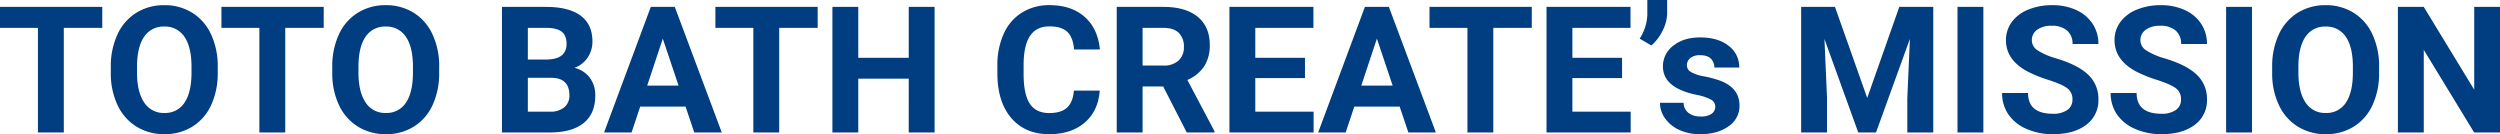
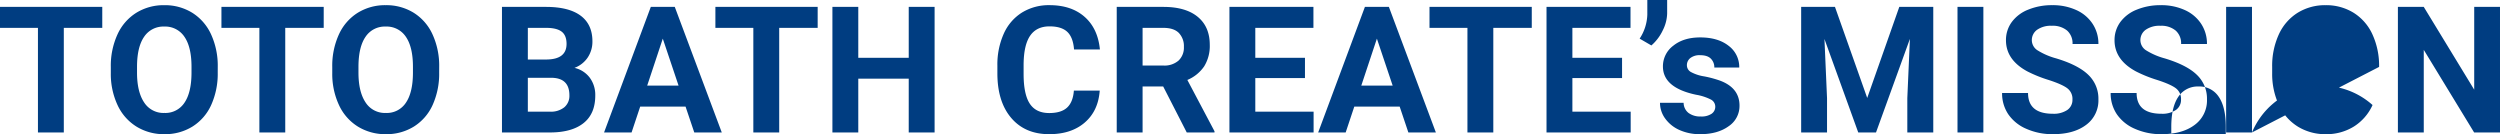
<svg xmlns="http://www.w3.org/2000/svg" width="1132.461" height="60.781" viewBox="0 0 1132.461 60.781">
-   <path d="M-521.7-47.383h-17.422V0H-550.84V-47.383h-17.187v-9.492H-521.7Zm52.3,20.234a34.334,34.334,0,0,1-2.969,14.727,22.358,22.358,0,0,1-8.5,9.766A23.5,23.5,0,0,1-493.535.781a23.662,23.662,0,0,1-12.617-3.4,22.577,22.577,0,0,1-8.594-9.707,33.352,33.352,0,0,1-3.086-14.512v-2.812A34.153,34.153,0,0,1-514.8-44.434a22.54,22.54,0,0,1,8.555-9.8,23.531,23.531,0,0,1,12.637-3.418,23.531,23.531,0,0,1,12.637,3.418,22.54,22.54,0,0,1,8.555,9.8,34.057,34.057,0,0,1,3.027,14.746Zm-11.875-2.578q0-8.945-3.2-13.594a10.438,10.438,0,0,0-9.141-4.648,10.442,10.442,0,0,0-9.1,4.59q-3.2,4.59-3.242,13.457v2.773q0,8.711,3.2,13.516a10.411,10.411,0,0,0,9.219,4.8,10.318,10.318,0,0,0,9.063-4.629q3.164-4.629,3.2-13.5Zm59.883-17.656h-17.422V0h-11.719V-47.383h-17.187v-9.492h46.328Zm52.3,20.234a34.334,34.334,0,0,1-2.969,14.727,22.358,22.358,0,0,1-8.5,9.766A23.5,23.5,0,0,1-393.223.781a23.662,23.662,0,0,1-12.617-3.4,22.577,22.577,0,0,1-8.594-9.707,33.351,33.351,0,0,1-3.086-14.512v-2.812a34.154,34.154,0,0,1,3.027-14.785,22.54,22.54,0,0,1,8.555-9.8A23.531,23.531,0,0,1-393.3-57.656a23.531,23.531,0,0,1,12.637,3.418,22.54,22.54,0,0,1,8.555,9.8,34.057,34.057,0,0,1,3.027,14.746Zm-11.875-2.578q0-8.945-3.2-13.594a10.438,10.438,0,0,0-9.141-4.648,10.442,10.442,0,0,0-9.1,4.59q-3.2,4.59-3.242,13.457v2.773q0,8.711,3.2,13.516a10.411,10.411,0,0,0,9.219,4.8,10.318,10.318,0,0,0,9.063-4.629q3.164-4.629,3.2-13.5ZM-340.645,0V-56.875h19.922q10.352,0,15.7,3.965t5.352,11.621a12.85,12.85,0,0,1-2.148,7.363,12.41,12.41,0,0,1-5.977,4.668,12.007,12.007,0,0,1,6.895,4.414,13.05,13.05,0,0,1,2.52,8.125q0,8.2-5.234,12.422T-318.535,0Zm11.719-24.766V-9.414h10.039a9.688,9.688,0,0,0,6.465-1.973,6.765,6.765,0,0,0,2.324-5.449q0-7.813-8.086-7.93Zm0-8.281h8.672q8.867-.156,8.867-7.07,0-3.867-2.246-5.566t-7.09-1.7h-8.2Zm71.445,21.328h-20.547L-281.934,0h-12.461l21.172-56.875h10.859L-241.074,0h-12.461Zm-17.383-9.492h14.219L-267.793-42.5Zm77.227-26.172h-17.422V0h-11.719V-47.383h-17.187v-9.492h46.328ZM-144.668,0h-11.719V-24.375h-22.852V0h-11.719V-56.875h11.719v23.047h22.852V-56.875h11.719Zm74.8-18.945q-.664,9.18-6.777,14.453T-92.754.781q-10.937,0-17.207-7.363T-116.23-26.8v-3.477a34.093,34.093,0,0,1,2.891-14.453,21.662,21.662,0,0,1,8.262-9.59,23.143,23.143,0,0,1,12.48-3.34q9.844,0,15.859,5.273t6.953,14.8H-81.5q-.43-5.508-3.066-7.988t-8.027-2.48q-5.859,0-8.77,4.2t-2.988,13.027v4.3q0,9.219,2.793,13.477t8.809,4.258q5.43,0,8.105-2.48t3.066-7.676Zm28.75-1.875h-9.336V0H-62.168V-56.875h21.133q10.078,0,15.547,4.492t5.469,12.7a17.5,17.5,0,0,1-2.52,9.707,17.183,17.183,0,0,1-7.637,6.191l12.3,23.242V0H-30.449Zm-9.336-9.492H-41a9.679,9.679,0,0,0,6.836-2.246,8.028,8.028,0,0,0,2.422-6.191,8.593,8.593,0,0,0-2.285-6.328q-2.285-2.3-7.012-2.3h-9.414Zm73.555,5.664H.605V-9.414H27.012V0H-11.113V-56.875H26.934v9.492H.605v13.555h22.5ZM66-11.719H45.449L41.543,0H29.082L50.254-56.875H61.113L82.4,0H69.941ZM48.613-21.211H62.832L55.684-42.5ZM125.84-47.383H108.418V0H96.7V-47.383H79.512v-9.492H125.84Zm40.9,22.734h-22.5V-9.414h26.406V0H132.52V-56.875h38.047v9.492H144.238v13.555h22.5ZM180.02-39.414,174.707-42.5a20.858,20.858,0,0,0,3.477-10.9V-60h8.984v6.055a17.845,17.845,0,0,1-1.953,7.617A20.941,20.941,0,0,1,180.02-39.414ZM208.965-11.68a3.637,3.637,0,0,0-2.051-3.262,23.3,23.3,0,0,0-6.582-2.129q-15.078-3.164-15.078-12.812a11.613,11.613,0,0,1,4.668-9.395q4.668-3.77,12.207-3.77,8.047,0,12.871,3.789a11.941,11.941,0,0,1,4.824,9.844H208.535a5.462,5.462,0,0,0-1.562-4Q205.41-35,202.09-35a6.757,6.757,0,0,0-4.414,1.289,4.069,4.069,0,0,0-1.562,3.281,3.478,3.478,0,0,0,1.777,3.027,18.284,18.284,0,0,0,6,1.992A48.975,48.975,0,0,1,211-23.516q8.945,3.281,8.945,11.367a11.025,11.025,0,0,1-4.961,9.355Q210.02.781,202.168.781a22.352,22.352,0,0,1-9.434-1.895,15.828,15.828,0,0,1-6.465-5.2,12.072,12.072,0,0,1-2.344-7.129h10.7a5.894,5.894,0,0,0,2.227,4.609,8.832,8.832,0,0,0,5.547,1.6,8.174,8.174,0,0,0,4.9-1.23A3.829,3.829,0,0,0,208.965-11.68Zm54.219-45.2,14.609,41.25,14.531-41.25h15.391V0H295.957V-15.547l1.172-26.836L281.777,0H273.73L258.418-42.344l1.172,26.8V0H247.871V-56.875ZM330.41,0H318.691V-56.875H330.41Zm40.352-14.922a6.014,6.014,0,0,0-2.344-5.1q-2.344-1.777-8.437-3.75a59.812,59.812,0,0,1-9.648-3.887q-9.688-5.234-9.687-14.1a13.734,13.734,0,0,1,2.6-8.223,16.944,16.944,0,0,1,7.461-5.645,28.082,28.082,0,0,1,10.918-2.031,25.561,25.561,0,0,1,10.859,2.207,17.291,17.291,0,0,1,7.4,6.23,16.3,16.3,0,0,1,2.637,9.141H370.8a7.669,7.669,0,0,0-2.461-6.074,10.116,10.116,0,0,0-6.914-2.168,10.808,10.808,0,0,0-6.68,1.816,5.729,5.729,0,0,0-2.383,4.785,5.487,5.487,0,0,0,2.793,4.648,31.555,31.555,0,0,0,8.223,3.516q10,3.008,14.57,7.461A14.859,14.859,0,0,1,382.52-15a13.687,13.687,0,0,1-5.586,11.582q-5.586,4.2-15.039,4.2a29.041,29.041,0,0,1-11.953-2.4A18.915,18.915,0,0,1,341.719-8.2a16.856,16.856,0,0,1-2.832-9.687h11.758q0,9.414,11.25,9.414a10.944,10.944,0,0,0,6.523-1.7A5.528,5.528,0,0,0,370.762-14.922Zm49.18,0a6.014,6.014,0,0,0-2.344-5.1q-2.344-1.777-8.437-3.75a59.812,59.812,0,0,1-9.648-3.887q-9.688-5.234-9.687-14.1a13.734,13.734,0,0,1,2.6-8.223,16.944,16.944,0,0,1,7.461-5.645A28.082,28.082,0,0,1,410.8-57.656a25.561,25.561,0,0,1,10.859,2.207,17.291,17.291,0,0,1,7.4,6.23,16.3,16.3,0,0,1,2.637,9.141H419.98a7.669,7.669,0,0,0-2.461-6.074,10.116,10.116,0,0,0-6.914-2.168,10.808,10.808,0,0,0-6.68,1.816,5.729,5.729,0,0,0-2.383,4.785,5.487,5.487,0,0,0,2.793,4.648,31.555,31.555,0,0,0,8.223,3.516q10,3.008,14.57,7.461A14.859,14.859,0,0,1,431.7-15a13.687,13.687,0,0,1-5.586,11.582q-5.586,4.2-15.039,4.2a29.041,29.041,0,0,1-11.953-2.4A18.915,18.915,0,0,1,390.9-8.2a16.856,16.856,0,0,1-2.832-9.687h11.758q0,9.414,11.25,9.414a10.944,10.944,0,0,0,6.523-1.7A5.528,5.528,0,0,0,419.941-14.922ZM452.09,0H440.371V-56.875H452.09Zm57.578-27.148A34.334,34.334,0,0,1,506.7-12.422a22.358,22.358,0,0,1-8.5,9.766A23.5,23.5,0,0,1,485.527.781a23.662,23.662,0,0,1-12.617-3.4,22.577,22.577,0,0,1-8.594-9.707,33.351,33.351,0,0,1-3.086-14.512v-2.812a34.154,34.154,0,0,1,3.027-14.785,22.54,22.54,0,0,1,8.555-9.8,23.531,23.531,0,0,1,12.637-3.418,23.531,23.531,0,0,1,12.637,3.418,22.54,22.54,0,0,1,8.555,9.8,34.057,34.057,0,0,1,3.027,14.746Zm-11.875-2.578q0-8.945-3.2-13.594a10.438,10.438,0,0,0-9.141-4.648,10.442,10.442,0,0,0-9.1,4.59q-3.2,4.59-3.242,13.457v2.773q0,8.711,3.2,13.516a10.411,10.411,0,0,0,9.219,4.8,10.318,10.318,0,0,0,9.063-4.629q3.164-4.629,3.2-13.5ZM564.434,0H552.715L529.9-37.422V0H518.184V-56.875H529.9l22.852,37.5v-37.5h11.68Z" transform="translate(568.027 60)" fill="#003d81" />
+   <path d="M-521.7-47.383h-17.422V0H-550.84V-47.383h-17.187v-9.492H-521.7Zm52.3,20.234a34.334,34.334,0,0,1-2.969,14.727,22.358,22.358,0,0,1-8.5,9.766A23.5,23.5,0,0,1-493.535.781a23.662,23.662,0,0,1-12.617-3.4,22.577,22.577,0,0,1-8.594-9.707,33.352,33.352,0,0,1-3.086-14.512v-2.812A34.153,34.153,0,0,1-514.8-44.434a22.54,22.54,0,0,1,8.555-9.8,23.531,23.531,0,0,1,12.637-3.418,23.531,23.531,0,0,1,12.637,3.418,22.54,22.54,0,0,1,8.555,9.8,34.057,34.057,0,0,1,3.027,14.746Zm-11.875-2.578q0-8.945-3.2-13.594a10.438,10.438,0,0,0-9.141-4.648,10.442,10.442,0,0,0-9.1,4.59q-3.2,4.59-3.242,13.457v2.773q0,8.711,3.2,13.516a10.411,10.411,0,0,0,9.219,4.8,10.318,10.318,0,0,0,9.063-4.629q3.164-4.629,3.2-13.5Zm59.883-17.656h-17.422V0h-11.719V-47.383h-17.187v-9.492h46.328Zm52.3,20.234a34.334,34.334,0,0,1-2.969,14.727,22.358,22.358,0,0,1-8.5,9.766A23.5,23.5,0,0,1-393.223.781a23.662,23.662,0,0,1-12.617-3.4,22.577,22.577,0,0,1-8.594-9.707,33.351,33.351,0,0,1-3.086-14.512v-2.812a34.154,34.154,0,0,1,3.027-14.785,22.54,22.54,0,0,1,8.555-9.8A23.531,23.531,0,0,1-393.3-57.656a23.531,23.531,0,0,1,12.637,3.418,22.54,22.54,0,0,1,8.555,9.8,34.057,34.057,0,0,1,3.027,14.746Zm-11.875-2.578q0-8.945-3.2-13.594a10.438,10.438,0,0,0-9.141-4.648,10.442,10.442,0,0,0-9.1,4.59q-3.2,4.59-3.242,13.457v2.773q0,8.711,3.2,13.516a10.411,10.411,0,0,0,9.219,4.8,10.318,10.318,0,0,0,9.063-4.629q3.164-4.629,3.2-13.5ZM-340.645,0V-56.875h19.922q10.352,0,15.7,3.965t5.352,11.621a12.85,12.85,0,0,1-2.148,7.363,12.41,12.41,0,0,1-5.977,4.668,12.007,12.007,0,0,1,6.895,4.414,13.05,13.05,0,0,1,2.52,8.125q0,8.2-5.234,12.422T-318.535,0Zm11.719-24.766V-9.414h10.039a9.688,9.688,0,0,0,6.465-1.973,6.765,6.765,0,0,0,2.324-5.449q0-7.813-8.086-7.93Zm0-8.281h8.672q8.867-.156,8.867-7.07,0-3.867-2.246-5.566t-7.09-1.7h-8.2Zm71.445,21.328h-20.547L-281.934,0h-12.461l21.172-56.875h10.859L-241.074,0h-12.461Zm-17.383-9.492h14.219L-267.793-42.5Zm77.227-26.172h-17.422V0h-11.719V-47.383h-17.187v-9.492h46.328ZM-144.668,0h-11.719V-24.375h-22.852V0h-11.719V-56.875h11.719v23.047h22.852V-56.875h11.719Zm74.8-18.945q-.664,9.18-6.777,14.453T-92.754.781q-10.937,0-17.207-7.363T-116.23-26.8v-3.477a34.093,34.093,0,0,1,2.891-14.453,21.662,21.662,0,0,1,8.262-9.59,23.143,23.143,0,0,1,12.48-3.34q9.844,0,15.859,5.273t6.953,14.8H-81.5q-.43-5.508-3.066-7.988t-8.027-2.48q-5.859,0-8.77,4.2t-2.988,13.027v4.3q0,9.219,2.793,13.477t8.809,4.258q5.43,0,8.105-2.48t3.066-7.676Zm28.75-1.875h-9.336V0H-62.168V-56.875h21.133q10.078,0,15.547,4.492t5.469,12.7a17.5,17.5,0,0,1-2.52,9.707,17.183,17.183,0,0,1-7.637,6.191l12.3,23.242V0H-30.449Zm-9.336-9.492H-41a9.679,9.679,0,0,0,6.836-2.246,8.028,8.028,0,0,0,2.422-6.191,8.593,8.593,0,0,0-2.285-6.328q-2.285-2.3-7.012-2.3h-9.414Zm73.555,5.664H.605V-9.414H27.012V0H-11.113V-56.875H26.934v9.492H.605v13.555h22.5ZM66-11.719H45.449L41.543,0H29.082L50.254-56.875H61.113L82.4,0H69.941ZM48.613-21.211H62.832L55.684-42.5ZM125.84-47.383H108.418V0H96.7V-47.383H79.512v-9.492H125.84Zm40.9,22.734h-22.5V-9.414h26.406V0H132.52V-56.875h38.047v9.492H144.238v13.555h22.5ZM180.02-39.414,174.707-42.5a20.858,20.858,0,0,0,3.477-10.9V-60h8.984v6.055a17.845,17.845,0,0,1-1.953,7.617A20.941,20.941,0,0,1,180.02-39.414ZM208.965-11.68a3.637,3.637,0,0,0-2.051-3.262,23.3,23.3,0,0,0-6.582-2.129q-15.078-3.164-15.078-12.812a11.613,11.613,0,0,1,4.668-9.395q4.668-3.77,12.207-3.77,8.047,0,12.871,3.789a11.941,11.941,0,0,1,4.824,9.844H208.535a5.462,5.462,0,0,0-1.562-4Q205.41-35,202.09-35a6.757,6.757,0,0,0-4.414,1.289,4.069,4.069,0,0,0-1.562,3.281,3.478,3.478,0,0,0,1.777,3.027,18.284,18.284,0,0,0,6,1.992A48.975,48.975,0,0,1,211-23.516q8.945,3.281,8.945,11.367a11.025,11.025,0,0,1-4.961,9.355Q210.02.781,202.168.781a22.352,22.352,0,0,1-9.434-1.895,15.828,15.828,0,0,1-6.465-5.2,12.072,12.072,0,0,1-2.344-7.129h10.7a5.894,5.894,0,0,0,2.227,4.609,8.832,8.832,0,0,0,5.547,1.6,8.174,8.174,0,0,0,4.9-1.23A3.829,3.829,0,0,0,208.965-11.68Zm54.219-45.2,14.609,41.25,14.531-41.25h15.391V0H295.957V-15.547l1.172-26.836L281.777,0H273.73L258.418-42.344l1.172,26.8V0H247.871V-56.875ZM330.41,0H318.691V-56.875H330.41Zm40.352-14.922a6.014,6.014,0,0,0-2.344-5.1q-2.344-1.777-8.437-3.75a59.812,59.812,0,0,1-9.648-3.887q-9.688-5.234-9.687-14.1a13.734,13.734,0,0,1,2.6-8.223,16.944,16.944,0,0,1,7.461-5.645,28.082,28.082,0,0,1,10.918-2.031,25.561,25.561,0,0,1,10.859,2.207,17.291,17.291,0,0,1,7.4,6.23,16.3,16.3,0,0,1,2.637,9.141H370.8a7.669,7.669,0,0,0-2.461-6.074,10.116,10.116,0,0,0-6.914-2.168,10.808,10.808,0,0,0-6.68,1.816,5.729,5.729,0,0,0-2.383,4.785,5.487,5.487,0,0,0,2.793,4.648,31.555,31.555,0,0,0,8.223,3.516q10,3.008,14.57,7.461A14.859,14.859,0,0,1,382.52-15a13.687,13.687,0,0,1-5.586,11.582q-5.586,4.2-15.039,4.2a29.041,29.041,0,0,1-11.953-2.4A18.915,18.915,0,0,1,341.719-8.2a16.856,16.856,0,0,1-2.832-9.687h11.758q0,9.414,11.25,9.414a10.944,10.944,0,0,0,6.523-1.7A5.528,5.528,0,0,0,370.762-14.922Zm49.18,0a6.014,6.014,0,0,0-2.344-5.1q-2.344-1.777-8.437-3.75a59.812,59.812,0,0,1-9.648-3.887q-9.688-5.234-9.687-14.1a13.734,13.734,0,0,1,2.6-8.223,16.944,16.944,0,0,1,7.461-5.645A28.082,28.082,0,0,1,410.8-57.656a25.561,25.561,0,0,1,10.859,2.207,17.291,17.291,0,0,1,7.4,6.23,16.3,16.3,0,0,1,2.637,9.141H419.98a7.669,7.669,0,0,0-2.461-6.074,10.116,10.116,0,0,0-6.914-2.168,10.808,10.808,0,0,0-6.68,1.816,5.729,5.729,0,0,0-2.383,4.785,5.487,5.487,0,0,0,2.793,4.648,31.555,31.555,0,0,0,8.223,3.516q10,3.008,14.57,7.461A14.859,14.859,0,0,1,431.7-15a13.687,13.687,0,0,1-5.586,11.582q-5.586,4.2-15.039,4.2a29.041,29.041,0,0,1-11.953-2.4A18.915,18.915,0,0,1,390.9-8.2a16.856,16.856,0,0,1-2.832-9.687h11.758q0,9.414,11.25,9.414a10.944,10.944,0,0,0,6.523-1.7A5.528,5.528,0,0,0,419.941-14.922ZM452.09,0H440.371V-56.875H452.09ZA34.334,34.334,0,0,1,506.7-12.422a22.358,22.358,0,0,1-8.5,9.766A23.5,23.5,0,0,1,485.527.781a23.662,23.662,0,0,1-12.617-3.4,22.577,22.577,0,0,1-8.594-9.707,33.351,33.351,0,0,1-3.086-14.512v-2.812a34.154,34.154,0,0,1,3.027-14.785,22.54,22.54,0,0,1,8.555-9.8,23.531,23.531,0,0,1,12.637-3.418,23.531,23.531,0,0,1,12.637,3.418,22.54,22.54,0,0,1,8.555,9.8,34.057,34.057,0,0,1,3.027,14.746Zm-11.875-2.578q0-8.945-3.2-13.594a10.438,10.438,0,0,0-9.141-4.648,10.442,10.442,0,0,0-9.1,4.59q-3.2,4.59-3.242,13.457v2.773q0,8.711,3.2,13.516a10.411,10.411,0,0,0,9.219,4.8,10.318,10.318,0,0,0,9.063-4.629q3.164-4.629,3.2-13.5ZM564.434,0H552.715L529.9-37.422V0H518.184V-56.875H529.9l22.852,37.5v-37.5h11.68Z" transform="translate(568.027 60)" fill="#003d81" />
</svg>